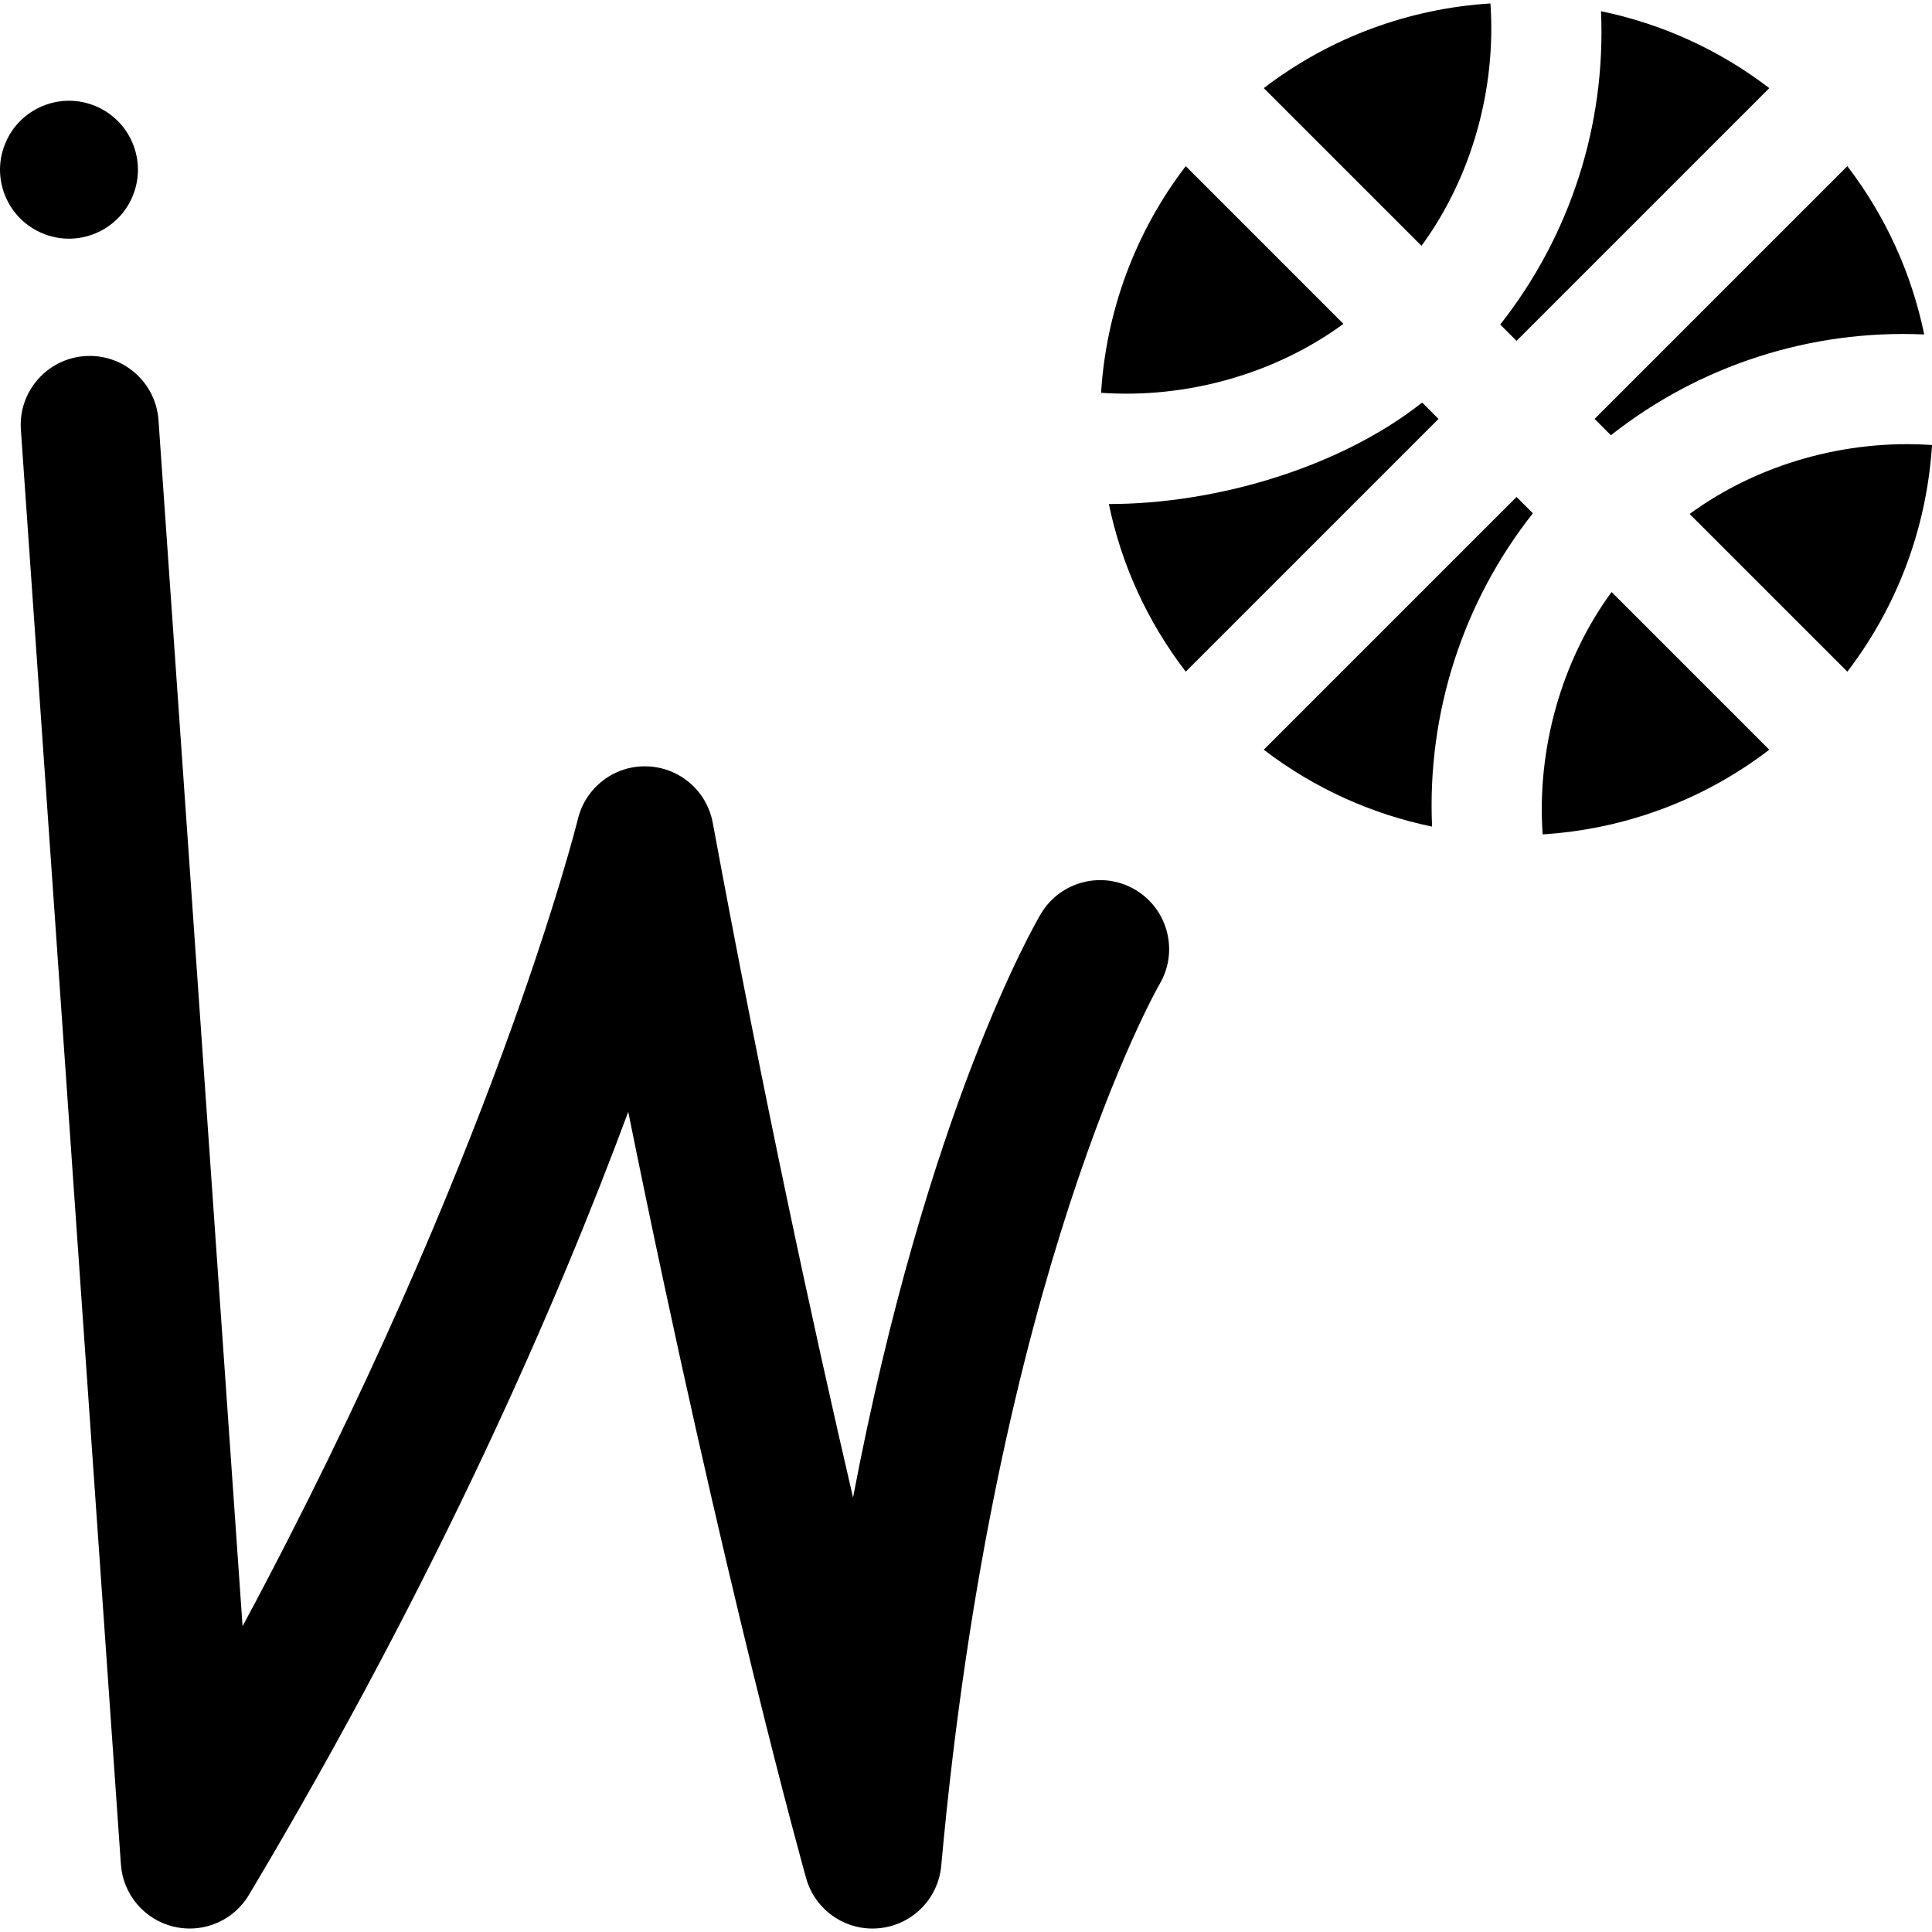
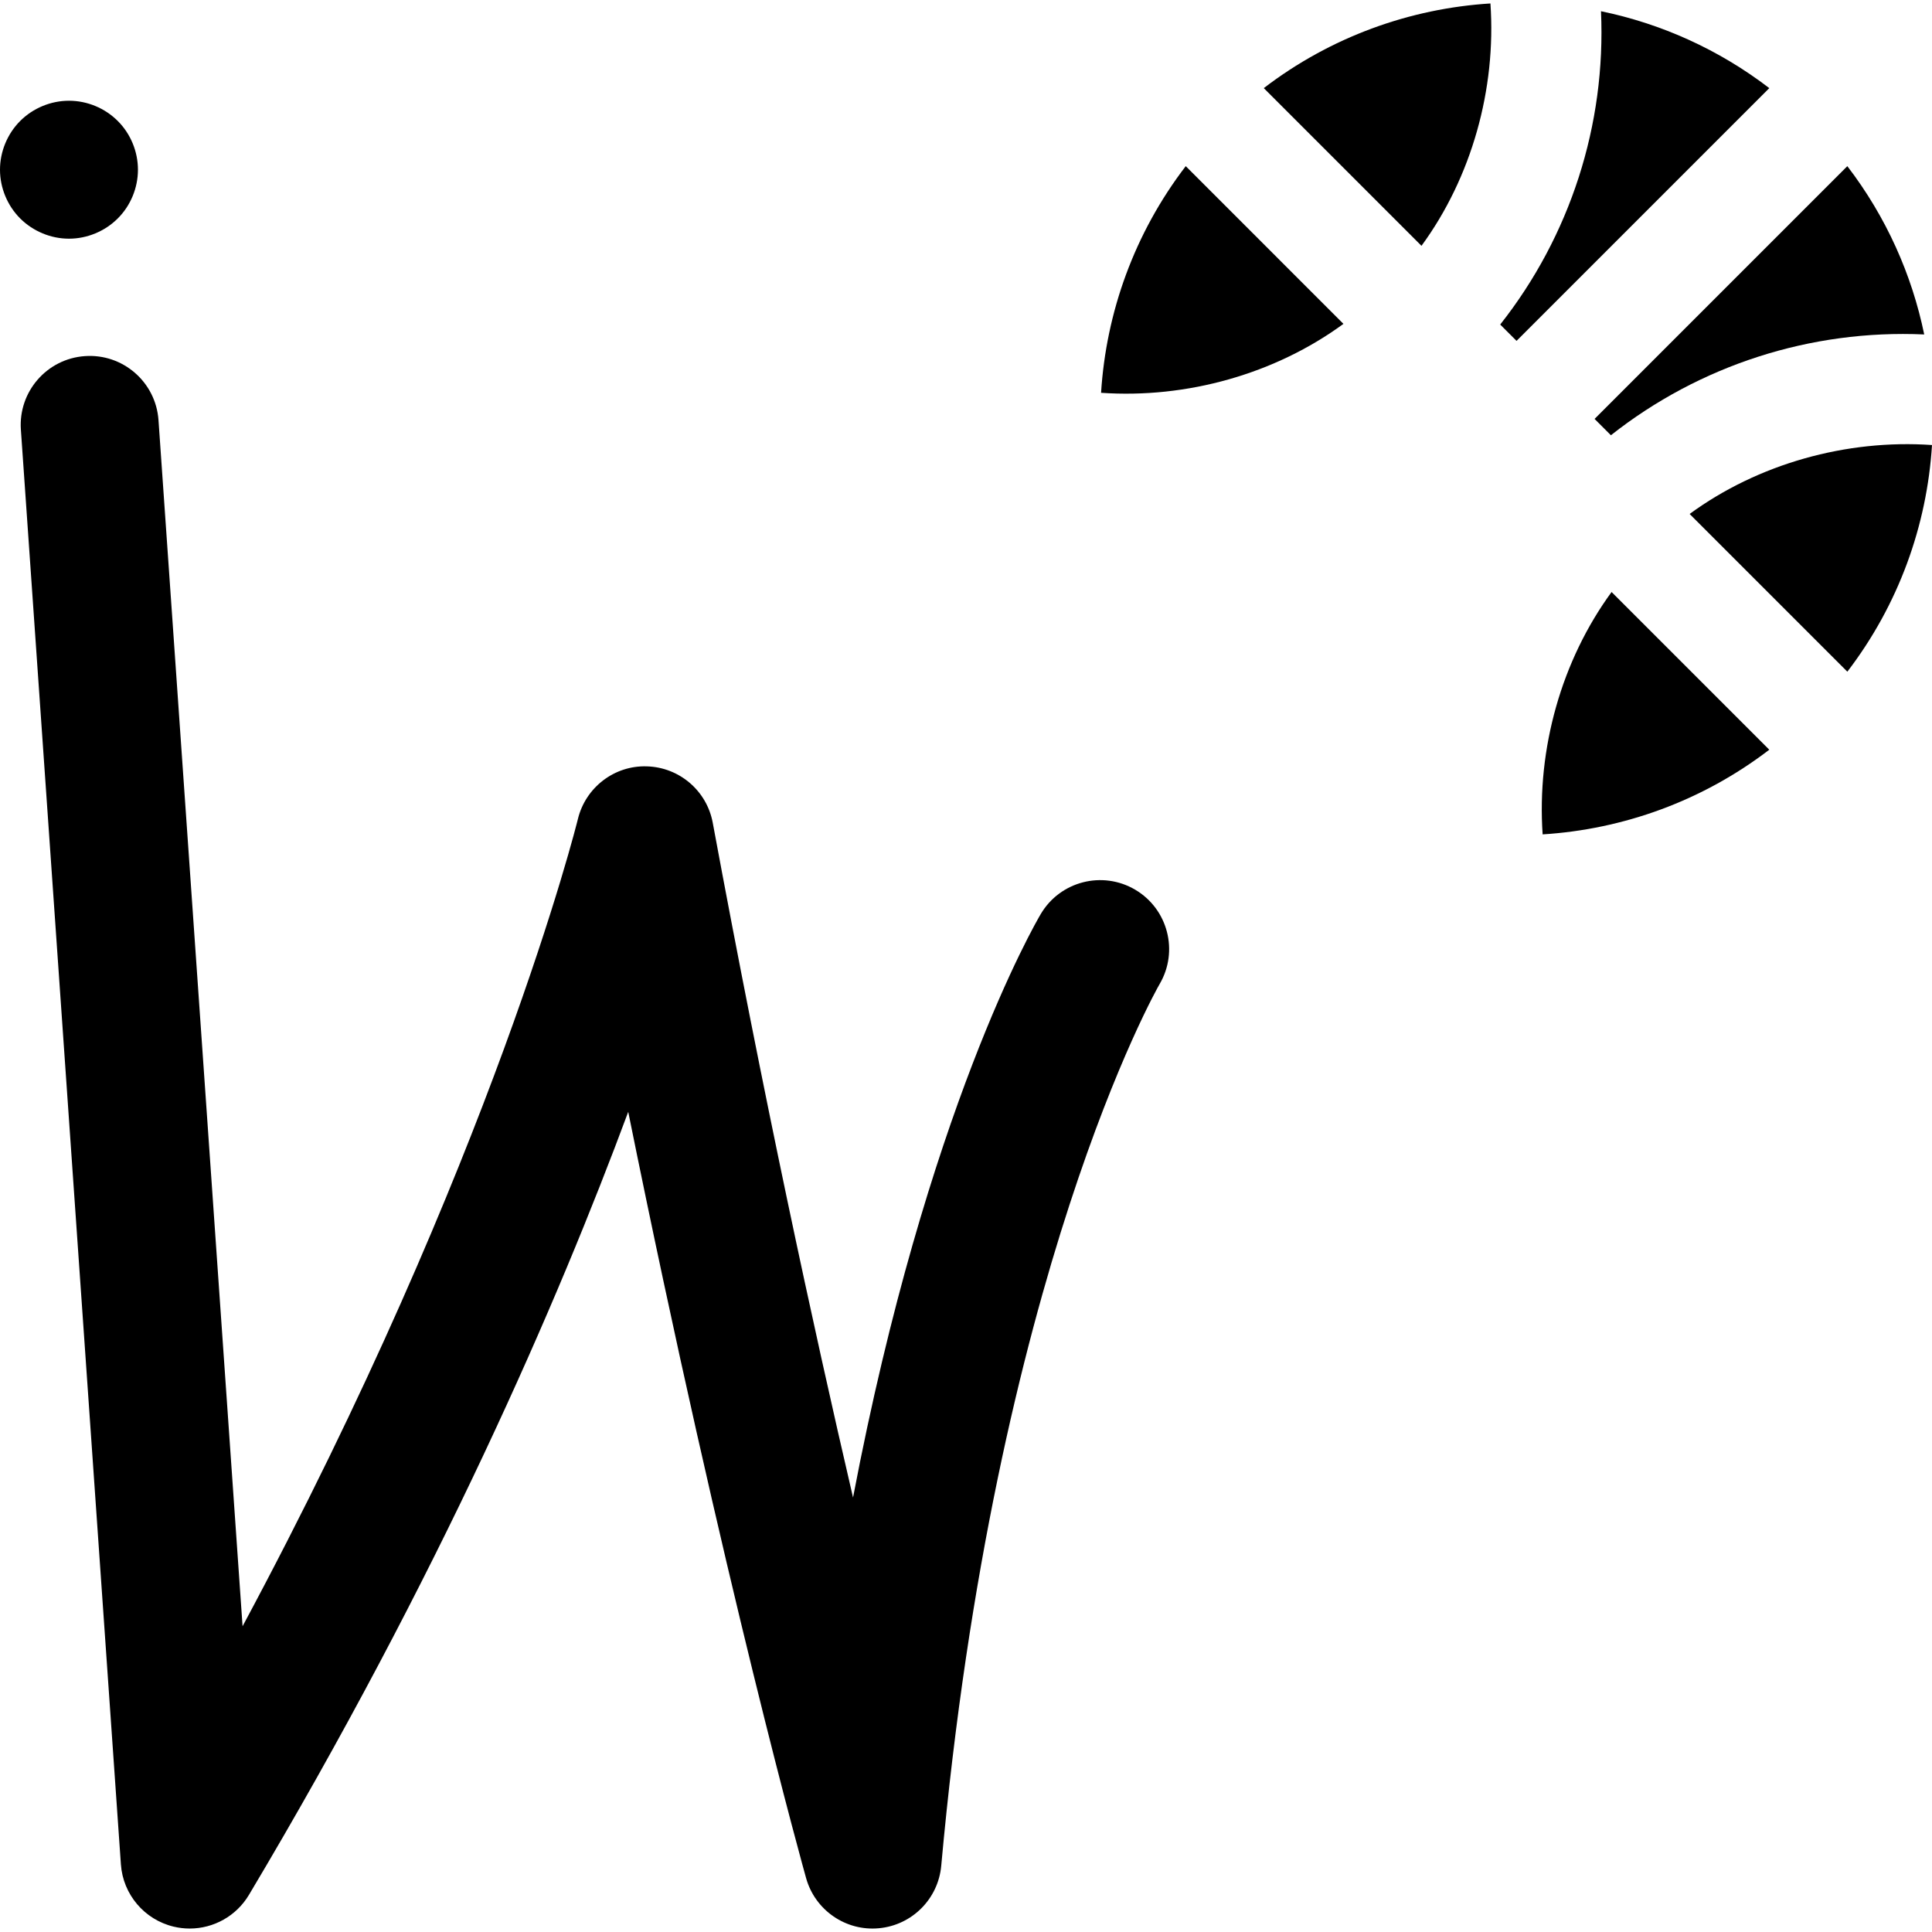
<svg xmlns="http://www.w3.org/2000/svg" fill="#000000" height="800px" width="800px" version="1.1" id="Capa_1" viewBox="0 0 297 297" xml:space="preserve">
  <g>
    <path d="M233.132,52.402l38.855-38.856c-7.806-5.979-16.666-9.922-25.871-11.82c0.784,17.482-4.756,34.557-15.495,48.165   L233.132,52.402z" />
    <path d="M206.523,49.787L182.28,25.543c-7.902,10.316-12.242,22.491-13.016,34.842C182.455,61.301,196.015,57.482,206.523,49.787z" />
    <path d="M259.741,79.011l24.244,24.244c7.902-10.316,12.242-22.491,13.016-34.842C283.812,67.498,270.249,71.316,259.741,79.011z" />
-     <path d="M170.464,77.483c1.899,9.198,5.84,17.971,11.816,25.771l38.856-38.855l-2.514-2.514   C205.859,71.957,186.801,77.483,170.464,77.483z" />
-     <path d="M233.132,76.396l-38.856,38.855c7.806,5.979,16.667,9.922,25.871,11.82c-0.784-17.482,4.756-34.557,15.495-48.165   L233.132,76.396z" />
    <path d="M229.119,0.531c-12.352,0.774-24.526,5.114-34.842,13.016L218.52,37.79C226.214,27.282,230.031,13.72,229.119,0.531z" />
    <path d="M247.639,66.909c13.608-10.74,30.682-16.28,48.165-15.495c-1.898-9.204-5.84-18.065-11.82-25.871l-38.855,38.856   L247.639,66.909z" />
    <path d="M237.145,128.267c12.352-0.774,24.526-5.113,34.842-13.016l-24.243-24.243C240.05,101.516,236.233,115.078,237.145,128.267   z" />
    <path d="M174.519,136.776c-5.042-2.979-11.542-1.309-14.524,3.731c-0.886,1.499-17.544,30.257-28.86,89.701   c-6.124-26.32-13.765-61.587-21.567-103.729c-0.91-4.918-5.134-8.531-10.134-8.669c-4.976-0.167-9.416,3.237-10.596,8.097   c-0.141,0.582-12.94,52.152-51.548,124.091L24.364,64.583c-0.407-5.842-5.475-10.254-11.314-9.84   C7.208,55.15,2.803,60.216,3.21,66.058l15.375,220.544c0.322,4.623,3.61,8.501,8.118,9.577c0.819,0.195,1.644,0.29,2.46,0.29   c3.674,0,7.163-1.917,9.105-5.173c29.304-49.13,47.608-91.52,58.308-120.376c14.755,72.929,27.208,117.31,27.353,117.827   c1.39,4.919,6.108,8.157,11.182,7.676c5.091-0.471,9.12-4.507,9.582-9.6c8.263-91.053,33.152-134.822,33.569-135.541   C181.226,146.243,179.553,139.753,174.519,136.776z" />
    <path d="M18.099,33.585c1.983-1.971,3.107-4.707,3.107-7.496s-1.125-5.524-3.107-7.497c-1.972-1.973-4.697-3.106-7.496-3.106   c-2.788,0-5.524,1.134-7.497,3.106C1.134,20.565,0,23.301,0,26.089s1.134,5.524,3.106,7.496c1.983,1.973,4.708,3.107,7.497,3.107   S16.127,35.557,18.099,33.585z" />
  </g>
</svg>